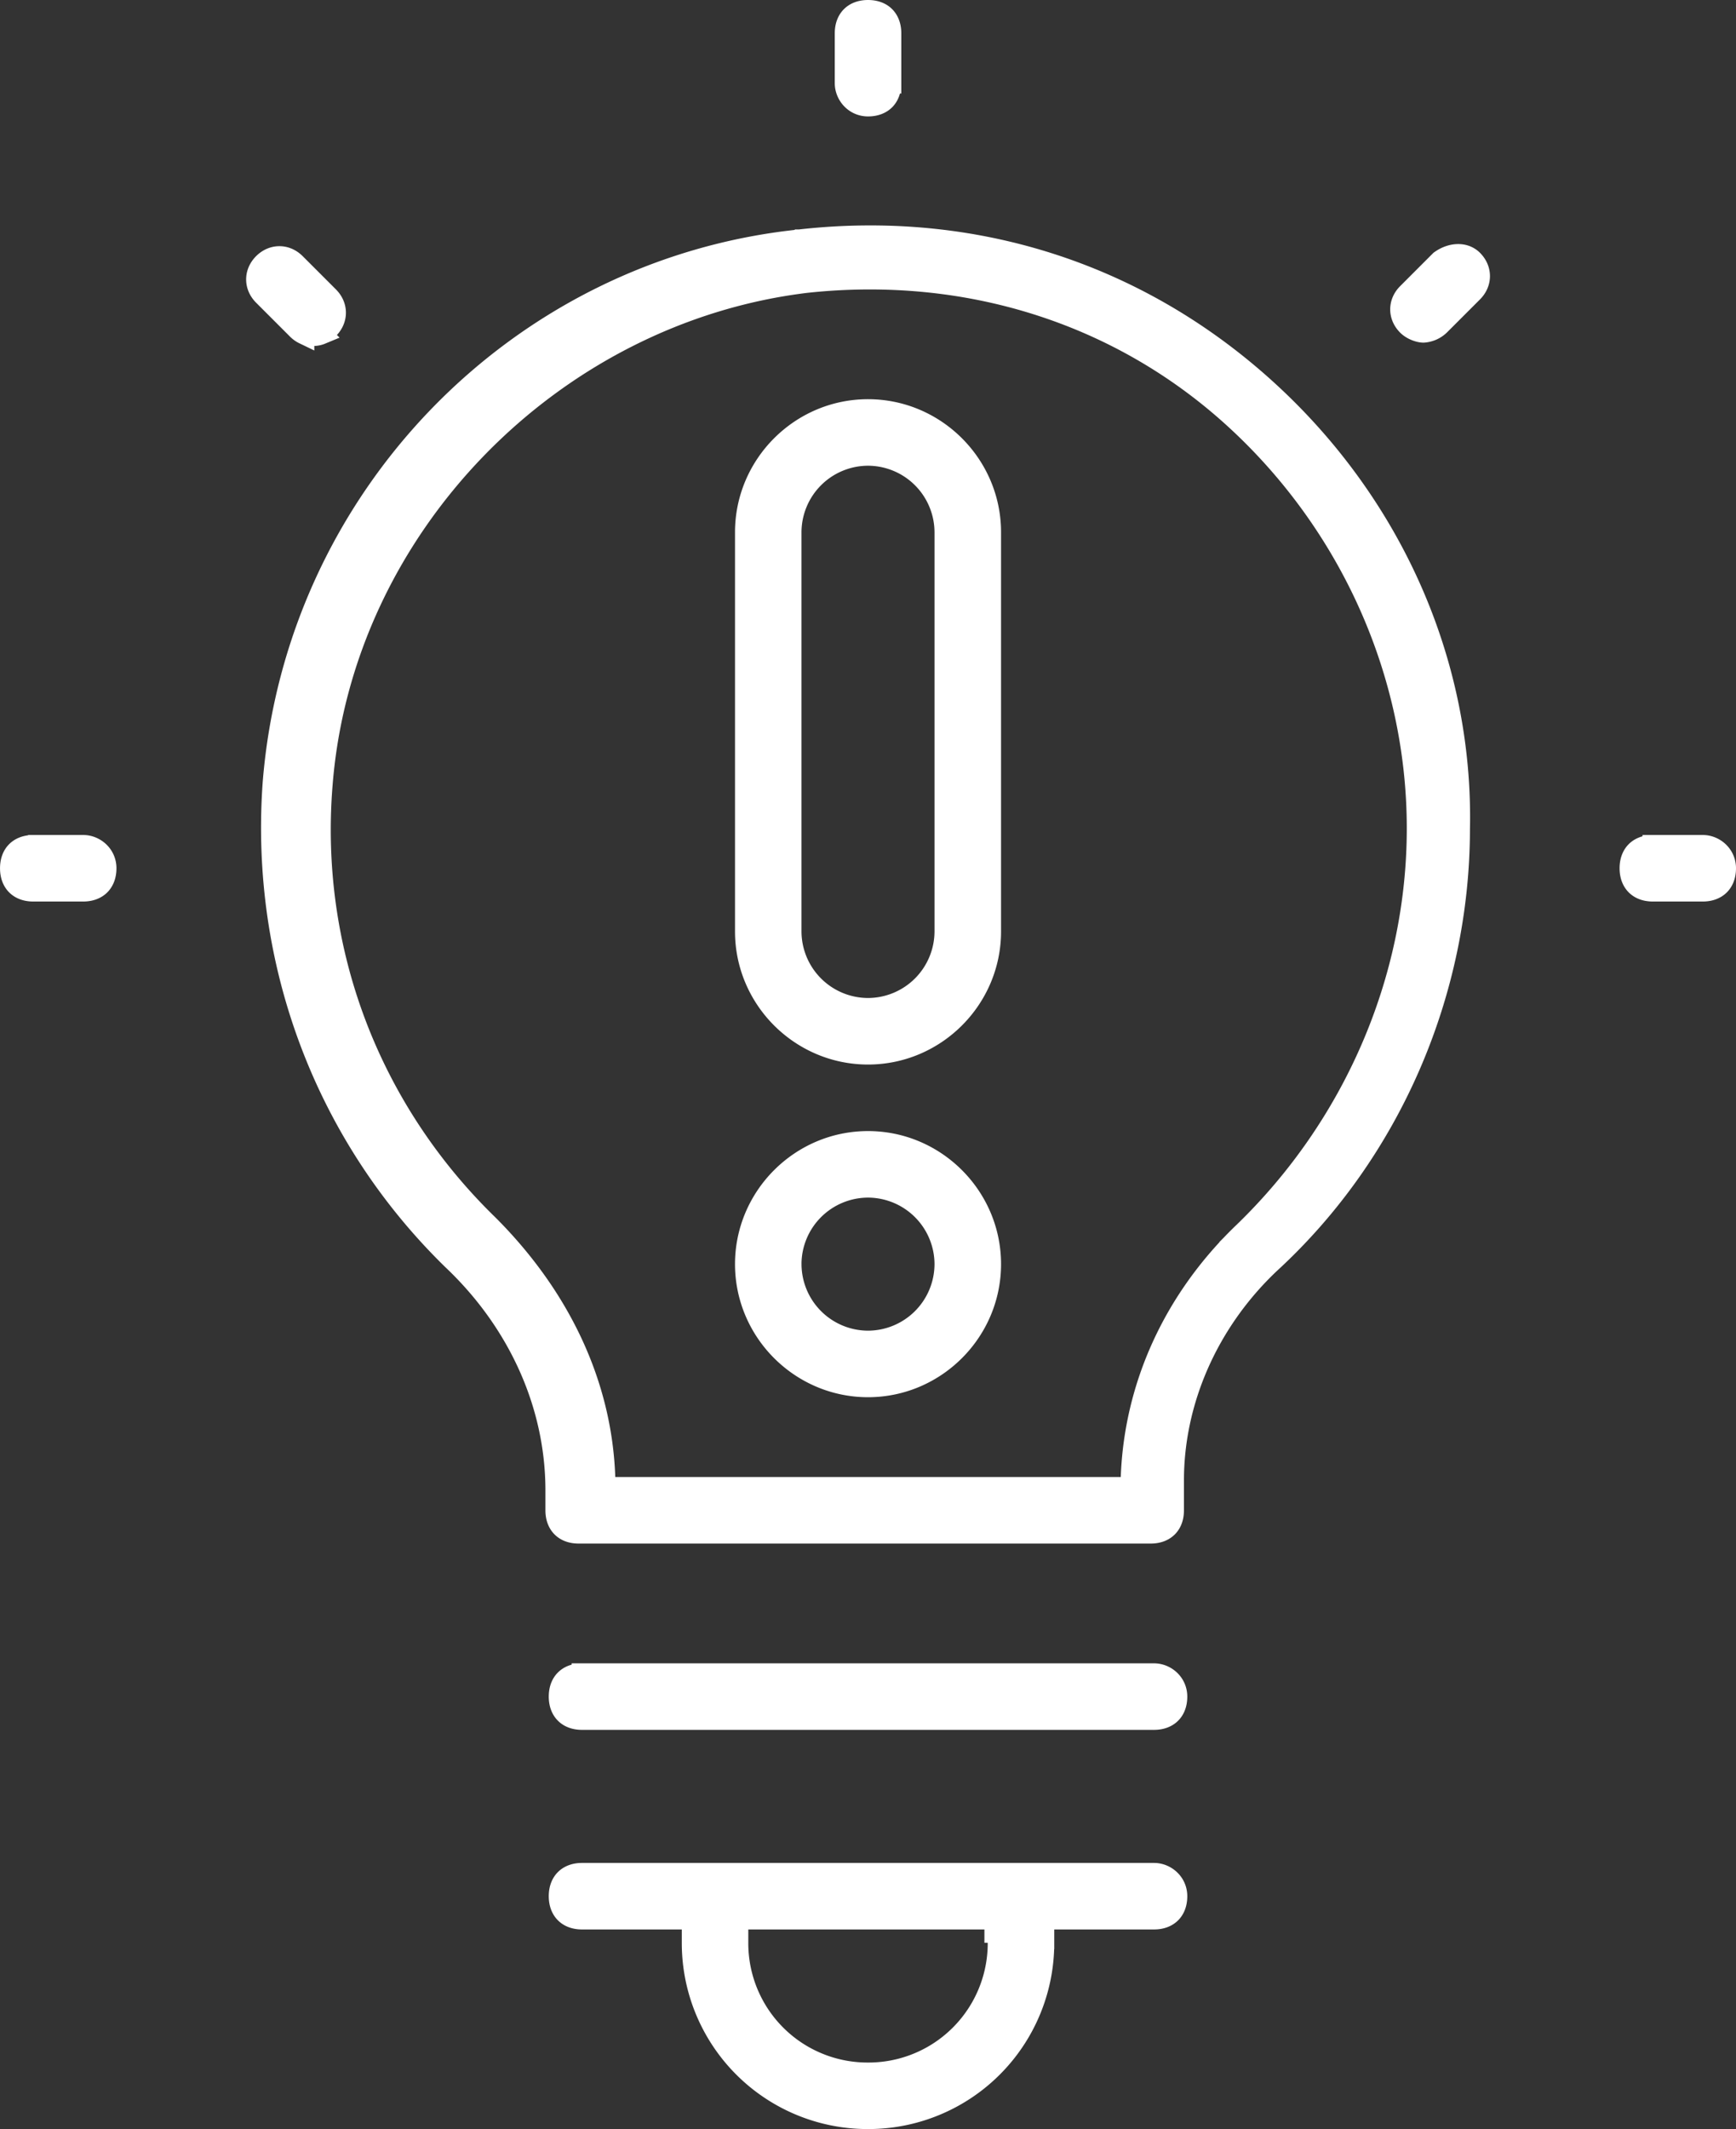
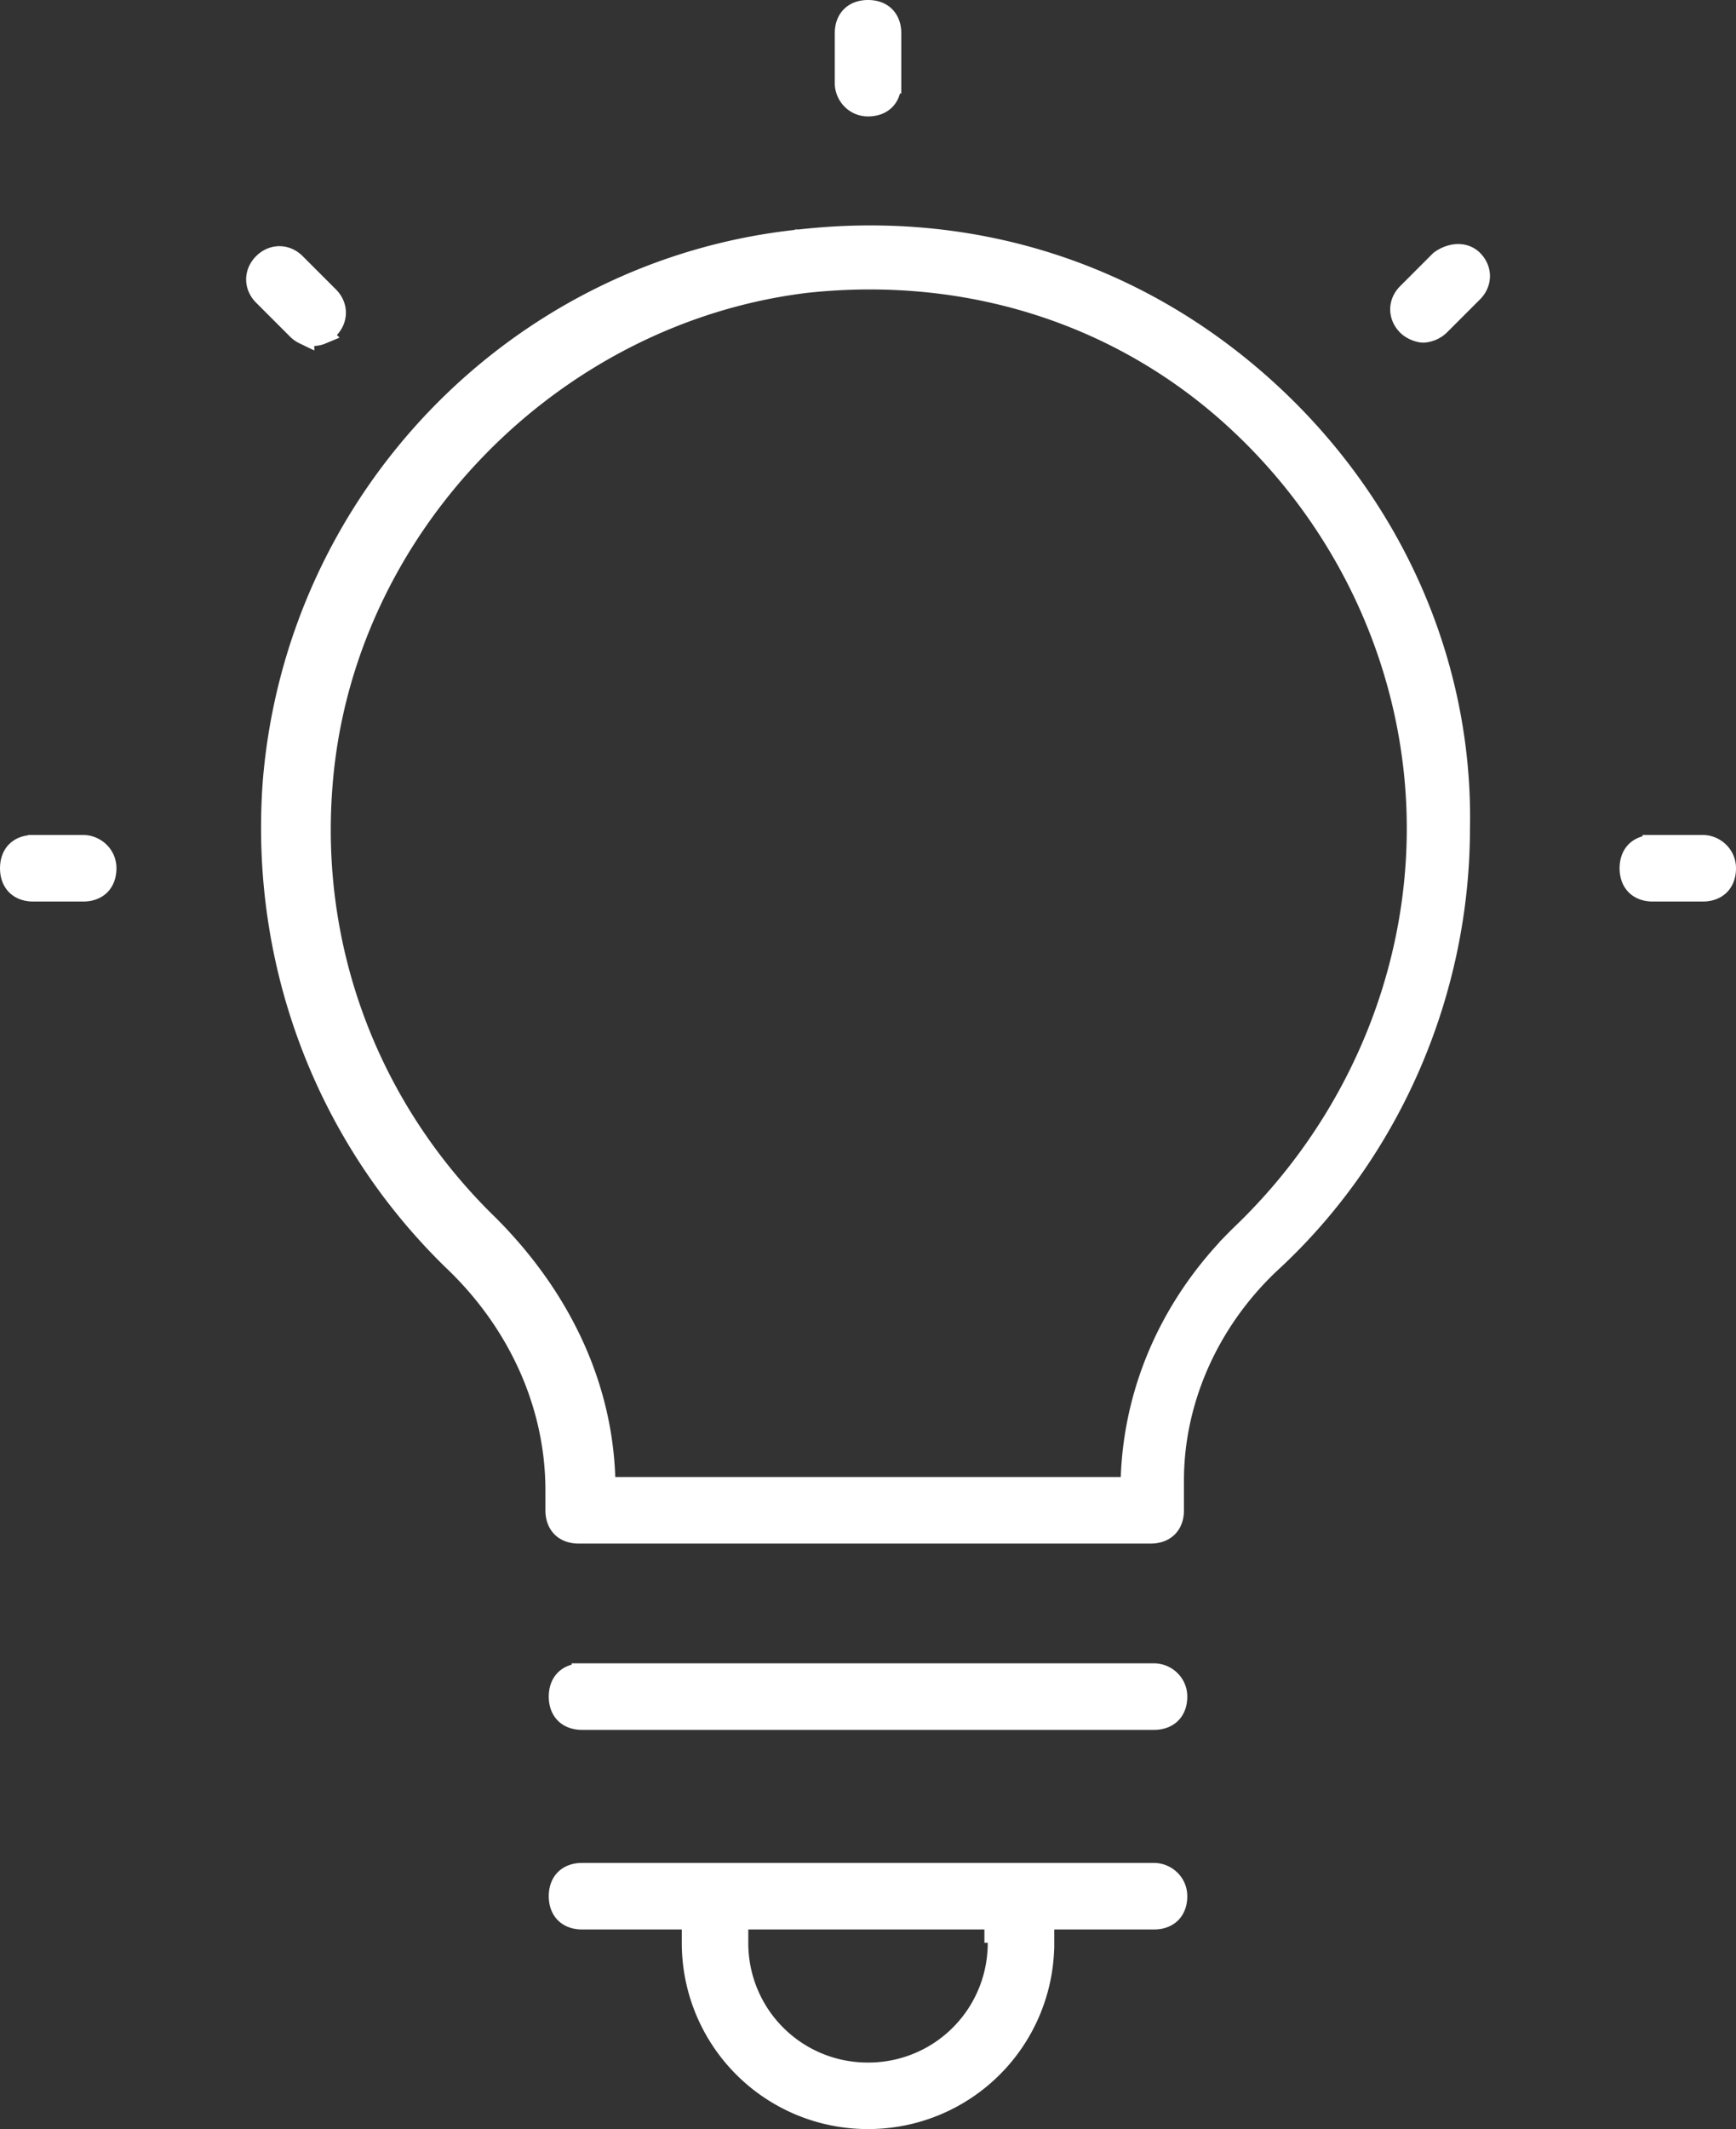
<svg xmlns="http://www.w3.org/2000/svg" width="84" height="103" fill="none">
  <rect width="100%" height="100%" fill="#333333" stroke="none" />
  <path d="M38.674 11.6h.004c8.388-.95 16.291 1.581 22.46 7.117 6.173 5.54 9.647 13.287 9.49 21.342h-.001v.01c0 7.909-3.323 15.66-9.172 21.034l-.005.004c-2.991 2.826-4.662 6.656-4.662 10.502v1.448c0 .37-.12.638-.296.813-.175.175-.444.296-.813.296H28c-.37 0-.638-.12-.813-.296-.175-.175-.296-.444-.296-.813v-.966c0-4.17-1.835-8.16-4.981-11.141-6.167-6.01-9.331-14.393-8.699-23.096 1.108-13.761 11.865-24.83 25.462-26.253Zm21.534 47.98.003-.003c5.242-5.079 8.359-12.126 8.359-19.508 0-7.547-3.281-14.76-8.853-19.84-5.583-5.09-12.968-7.384-20.666-6.565h-.006c-12.3 1.476-22.465 11.8-23.45 24.273-.656 8.034 2.296 15.742 8.032 21.315 3.463 3.464 5.489 7.693 5.644 12.213l.017.483h25.425l.017-.482c.156-4.371 2.029-8.594 5.478-11.886ZM28.162 80.959H55.84c.561 0 1.109.452 1.109 1.11 0 .368-.12.637-.296.812-.175.175-.444.296-.813.296H28.162c-.37 0-.638-.12-.813-.296-.175-.175-.296-.444-.296-.813 0-.369.12-.638.296-.813.175-.175.444-.296.813-.296Zm5.328 12.373v-.5h-5.328c-.37 0-.638-.12-.813-.296-.175-.175-.296-.444-.296-.813 0-.369.12-.638.296-.813.175-.175.444-.296.813-.296H55.84c.561 0 1.109.452 1.109 1.11 0 .368-.12.637-.296.812-.175.175-.444.296-.813.296h-5.328v1.144a8.496 8.496 0 0 1-8.511 8.511 8.496 8.496 0 0 1-8.511-8.511v-.644Zm14.804.644v-.5h-.161v-.644H35.708v1.144A6.269 6.269 0 0 0 42 100.269a6.269 6.269 0 0 0 6.293-6.293ZM43.11 4.023c0 .37-.12.638-.295.813-.175.175-.444.296-.813.296-.658 0-1.11-.548-1.11-1.109V1.609c0-.369.121-.638.297-.813.175-.175.444-.296.813-.296.369 0 .638.12.813.296.175.175.296.444.296.813v2.414ZM15.901 15.899c-.131.131-.242.21-.352.259a1.005 1.005 0 0 1-.42.077c-.184 0-.314-.03-.421-.077a1.182 1.182 0 0 1-.352-.259l-1.61-1.61c-.448-.448-.448-1.097 0-1.545.449-.448 1.098-.448 1.546 0l1.61 1.61c.448.448.448 1.097 0 1.545ZM1.611 40.89h2.414c.561 0 1.11.452 1.11 1.11 0 .369-.122.638-.297.813-.175.175-.444.296-.813.296H1.61c-.369 0-.638-.12-.813-.296-.175-.175-.296-.444-.296-.813 0-.37.12-.638.296-.813.175-.175.444-.296.813-.296Zm78.365 0h2.414c.562 0 1.11.452 1.11 1.11 0 .369-.121.638-.297.813-.175.175-.444.296-.813.296h-2.414c-.369 0-.638-.12-.813-.296-.175-.175-.296-.444-.296-.813 0-.37.121-.638.296-.813.175-.175.444-.296.813-.296ZM68.104 14.193l1.582-1.583c.531-.383 1.182-.418 1.573-.027.448.449.448 1.098 0 1.546l-1.61 1.61a1.246 1.246 0 0 1-.772.335c-.198 0-.551-.114-.773-.336-.448-.448-.448-1.097 0-1.545Z" fill="#FFF" stroke="#FFF" />
-   <path d="M47.938 45.057c0 3.264-2.673 5.937-5.937 5.937-3.264 0-5.936-2.673-5.936-5.937v-19.31c0-3.264 2.672-5.937 5.936-5.937s5.937 2.673 5.937 5.937v19.31ZM42 22.028a3.728 3.728 0 0 0-3.718 3.719v19.31A3.728 3.728 0 0 0 42 48.775a3.728 3.728 0 0 0 3.718-3.718v-19.31A3.728 3.728 0 0 0 42 22.028Zm-5.935 39.121c0-3.264 2.672-5.937 5.936-5.937s5.937 2.673 5.937 5.937c0 3.264-2.673 5.937-5.937 5.937-3.264 0-5.936-2.673-5.936-5.937Zm2.218 0A3.728 3.728 0 0 0 42 64.867a3.728 3.728 0 0 0 3.718-3.718A3.728 3.728 0 0 0 42 57.431a3.728 3.728 0 0 0-3.718 3.718Z" fill="#FFF" stroke="#FFF" />
</svg>